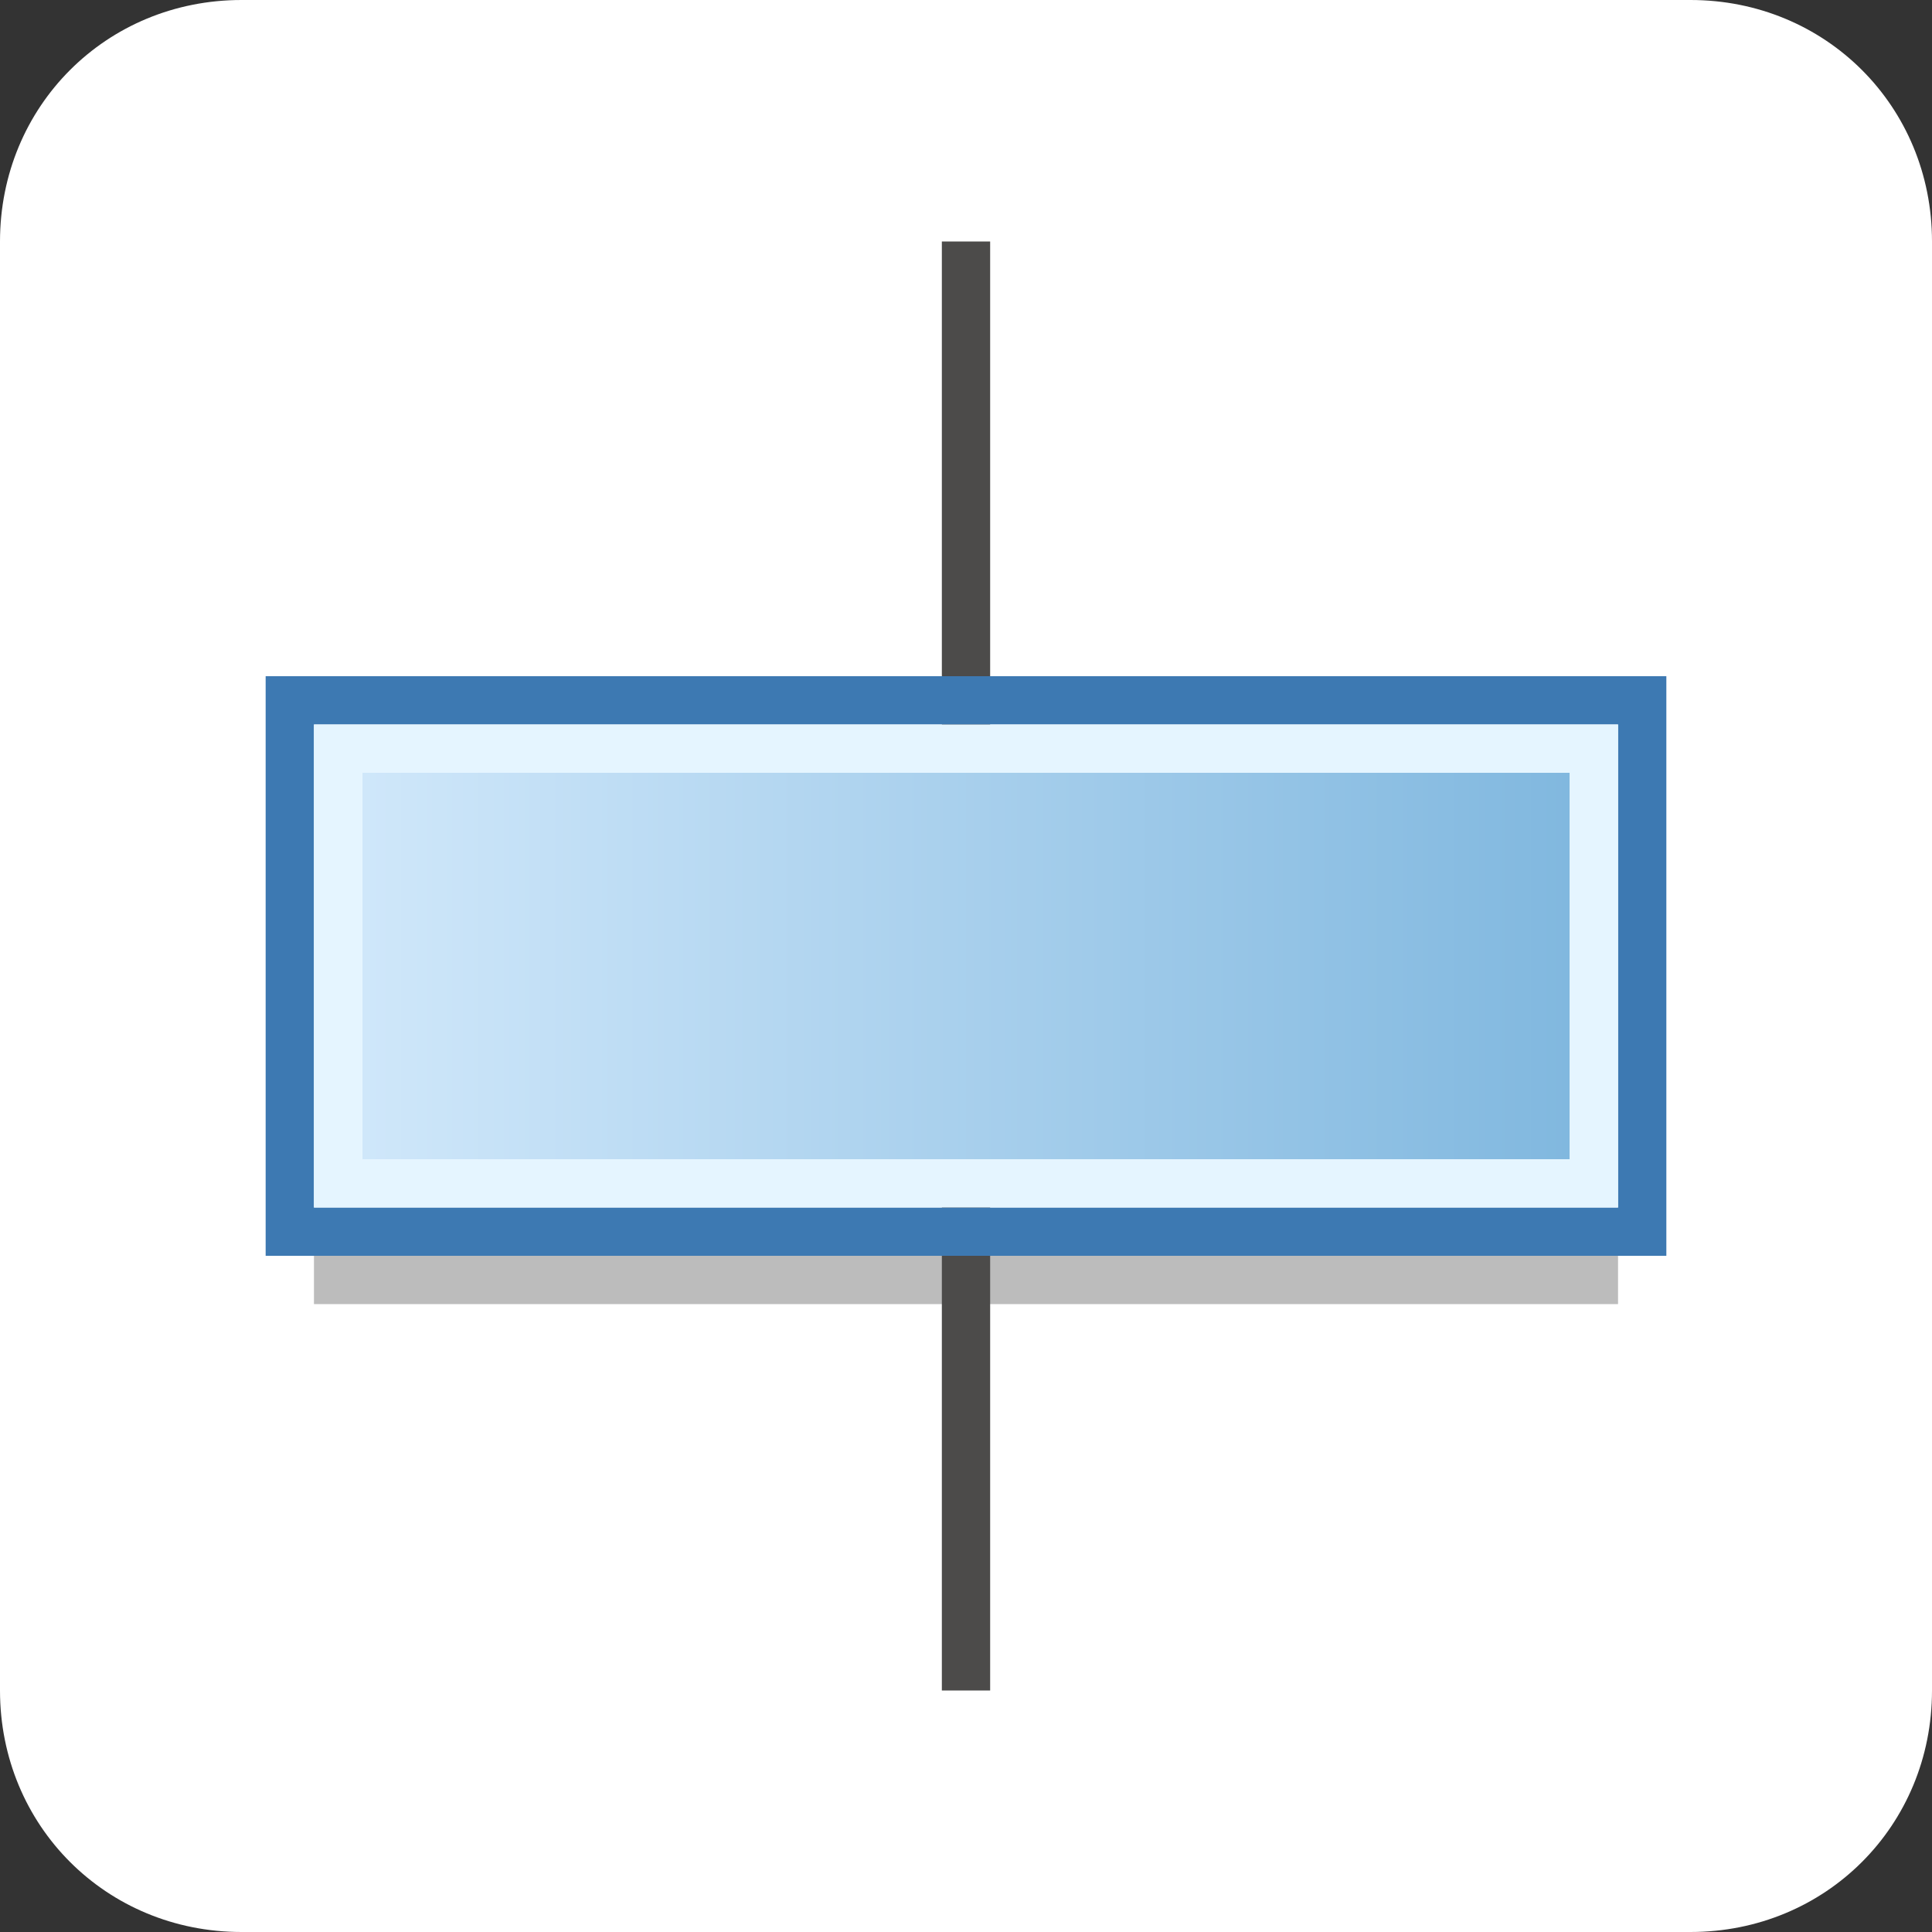
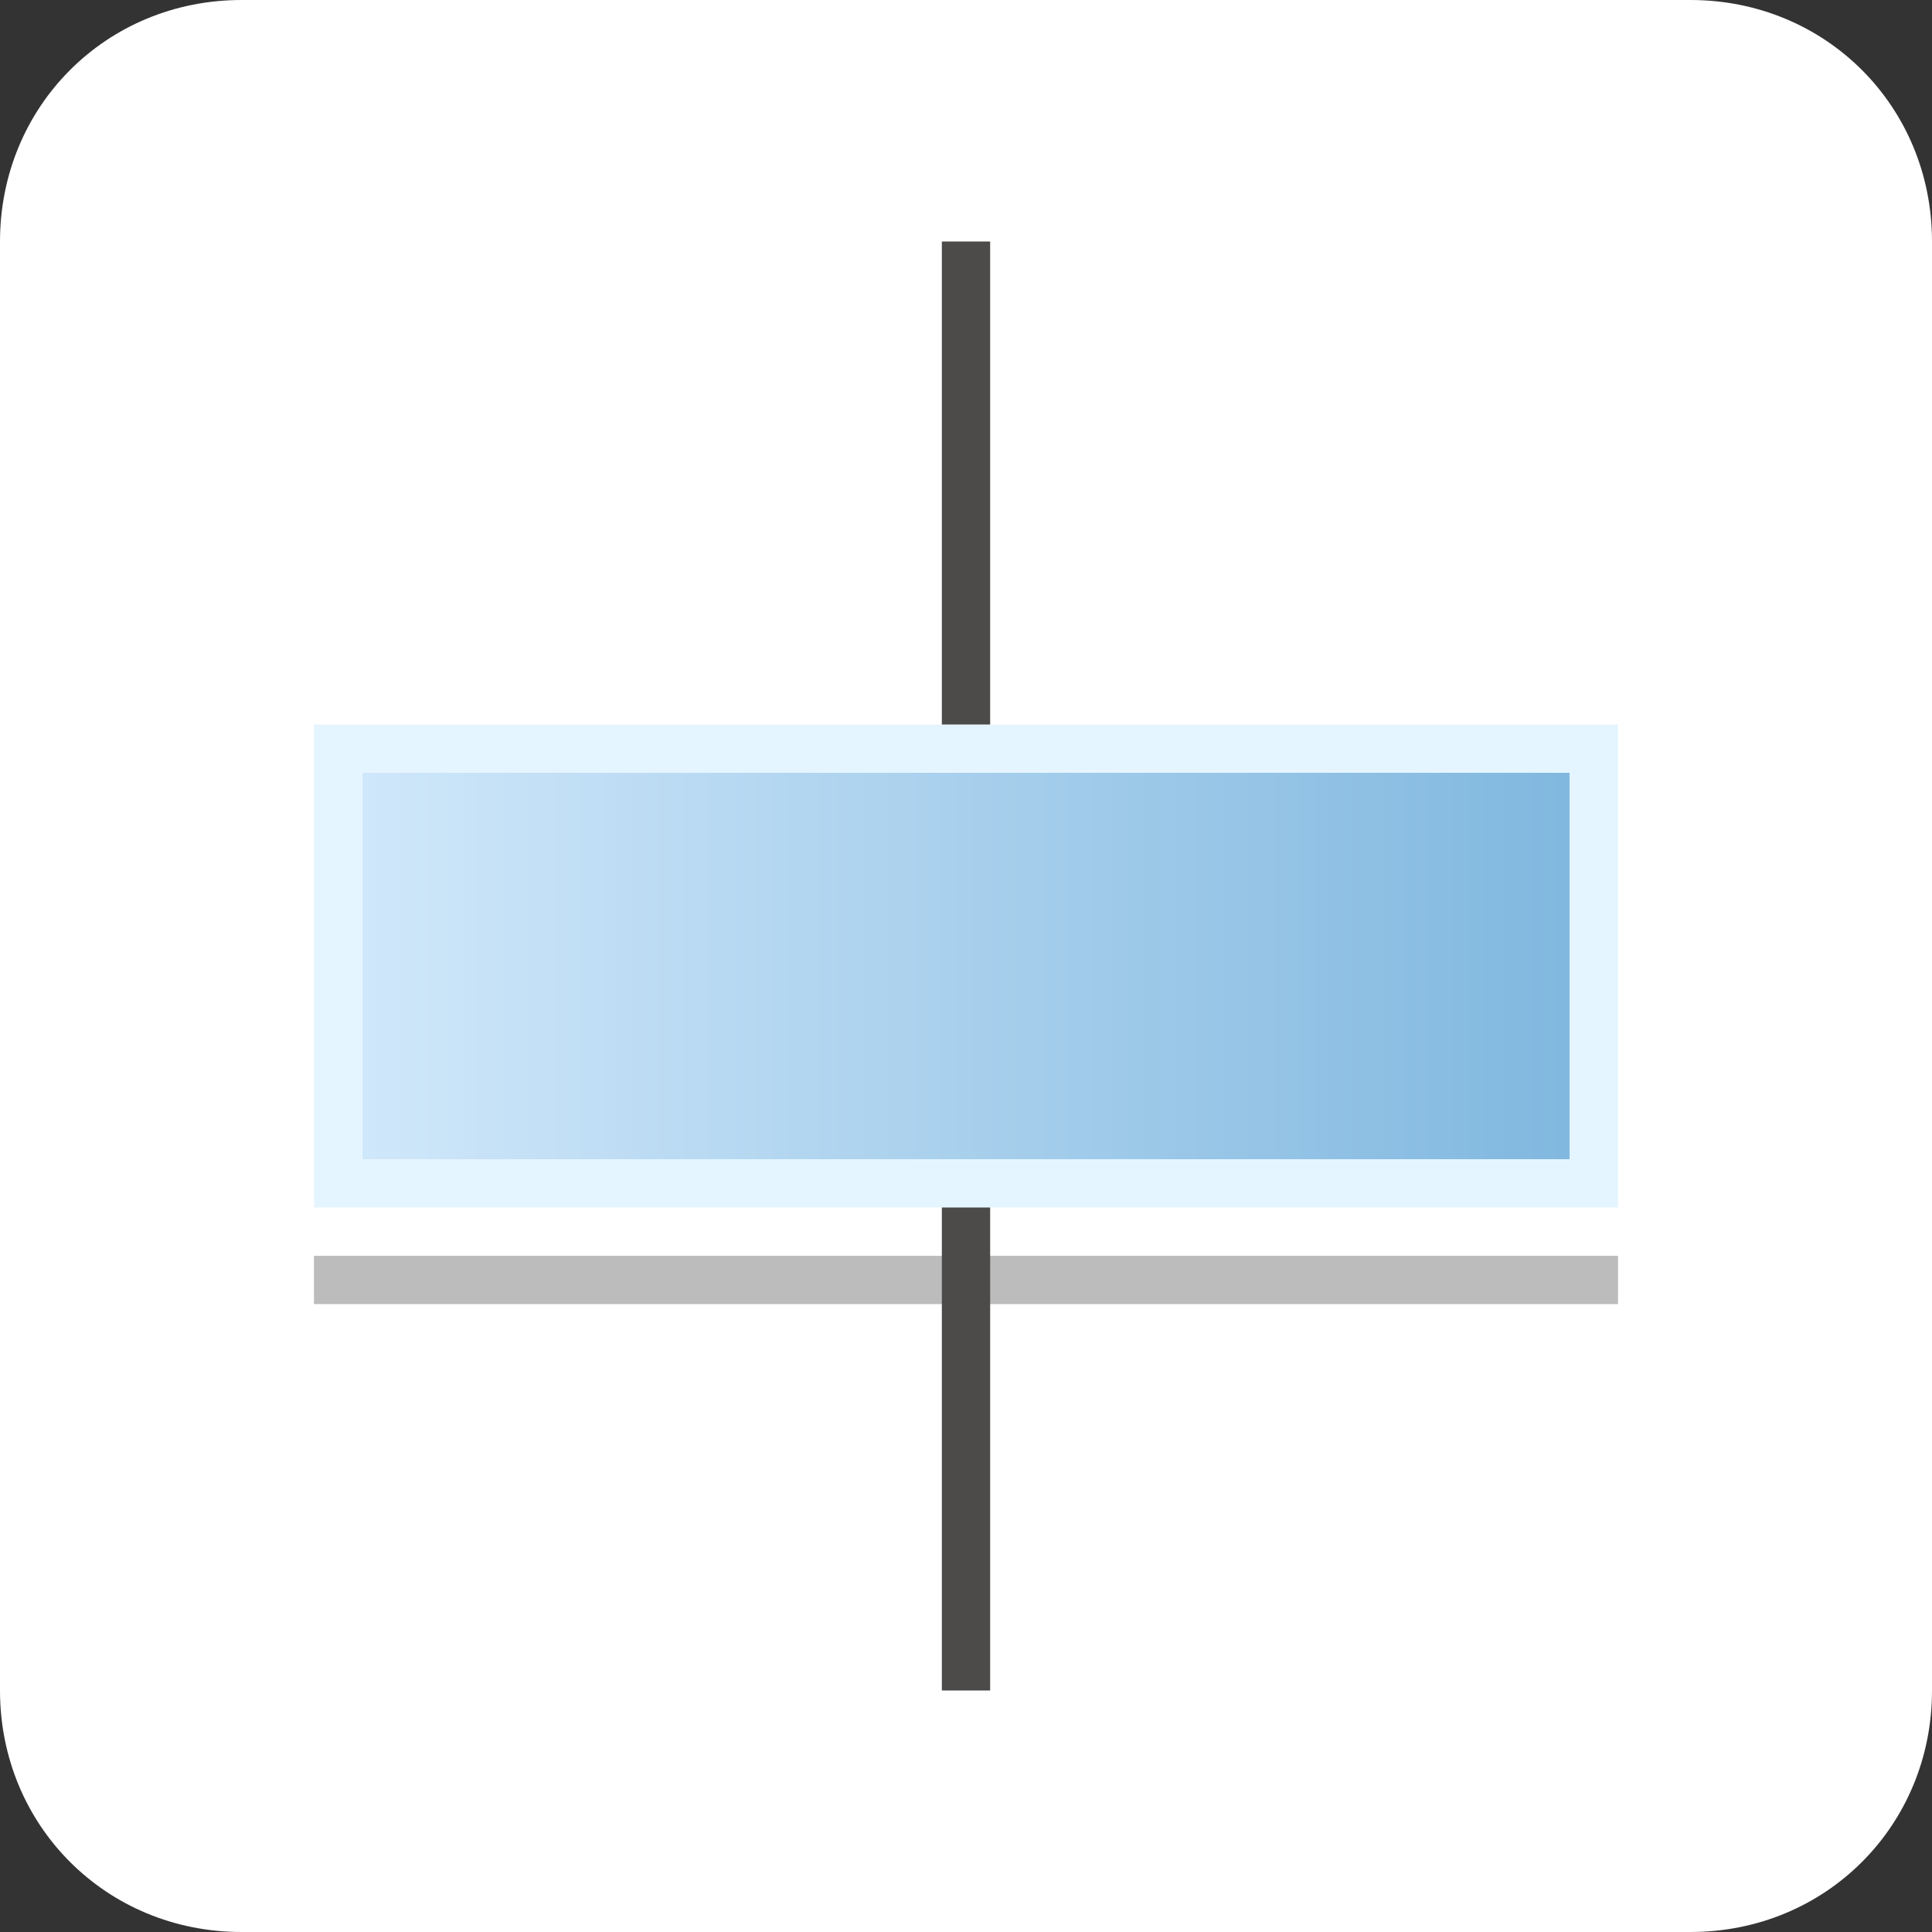
<svg xmlns="http://www.w3.org/2000/svg" version="1.1" id="Layer_1" x="0px" y="0px" viewBox="0 0 40 40" style="enable-background:new 0 0 40 40;" xml:space="preserve">
  <rect x="0" y="0" width="40" height="40" fill="#333333" stroke="none" />
  <style type="text/css">
	.st0{fill:#FFFFFF;}
	.st1{fill:#BCBCBC;}
	.st2{fill:#4C4B4A;}
	.st3{fill:#3D79B2;}
	.st4{fill:url(#SVGID_1_);}
	.st5{fill:#E5F5FF;}
</style>
  <path class="st0" d="M35,40H5c-2.8,0-5-2.2-5-5V5c0-2.8,2.2-5,5-5h30c2.8,0,5,2.2,5,5v30C40,37.8,37.8,40,35,40z" />
  <rect x="6.5" y="26" class="st1" width="27" height="1" />
  <rect x="19.5" y="5" class="st2" width="1" height="30" />
-   <path class="st3" d="M34.5,14h-29v12h29V14z M6.5,25V15h27v10H6.5z" />
  <linearGradient id="SVGID_1_" gradientUnits="userSpaceOnUse" x1="-401" y1="1474.5" x2="-401" y2="1499.5" gradientTransform="matrix(6.123234e-17 1 1 -6.123234e-17 -1467 421)">
    <stop offset="0" style="stop-color:#CFE7FA" />
    <stop offset="1" style="stop-color:#81B8DF" />
  </linearGradient>
  <rect x="7.5" y="16" class="st4" width="25" height="8" />
  <path class="st5" d="M33.5,15h-27v10h27V15z M7.5,24v-8h25v8H7.5z" />
</svg>